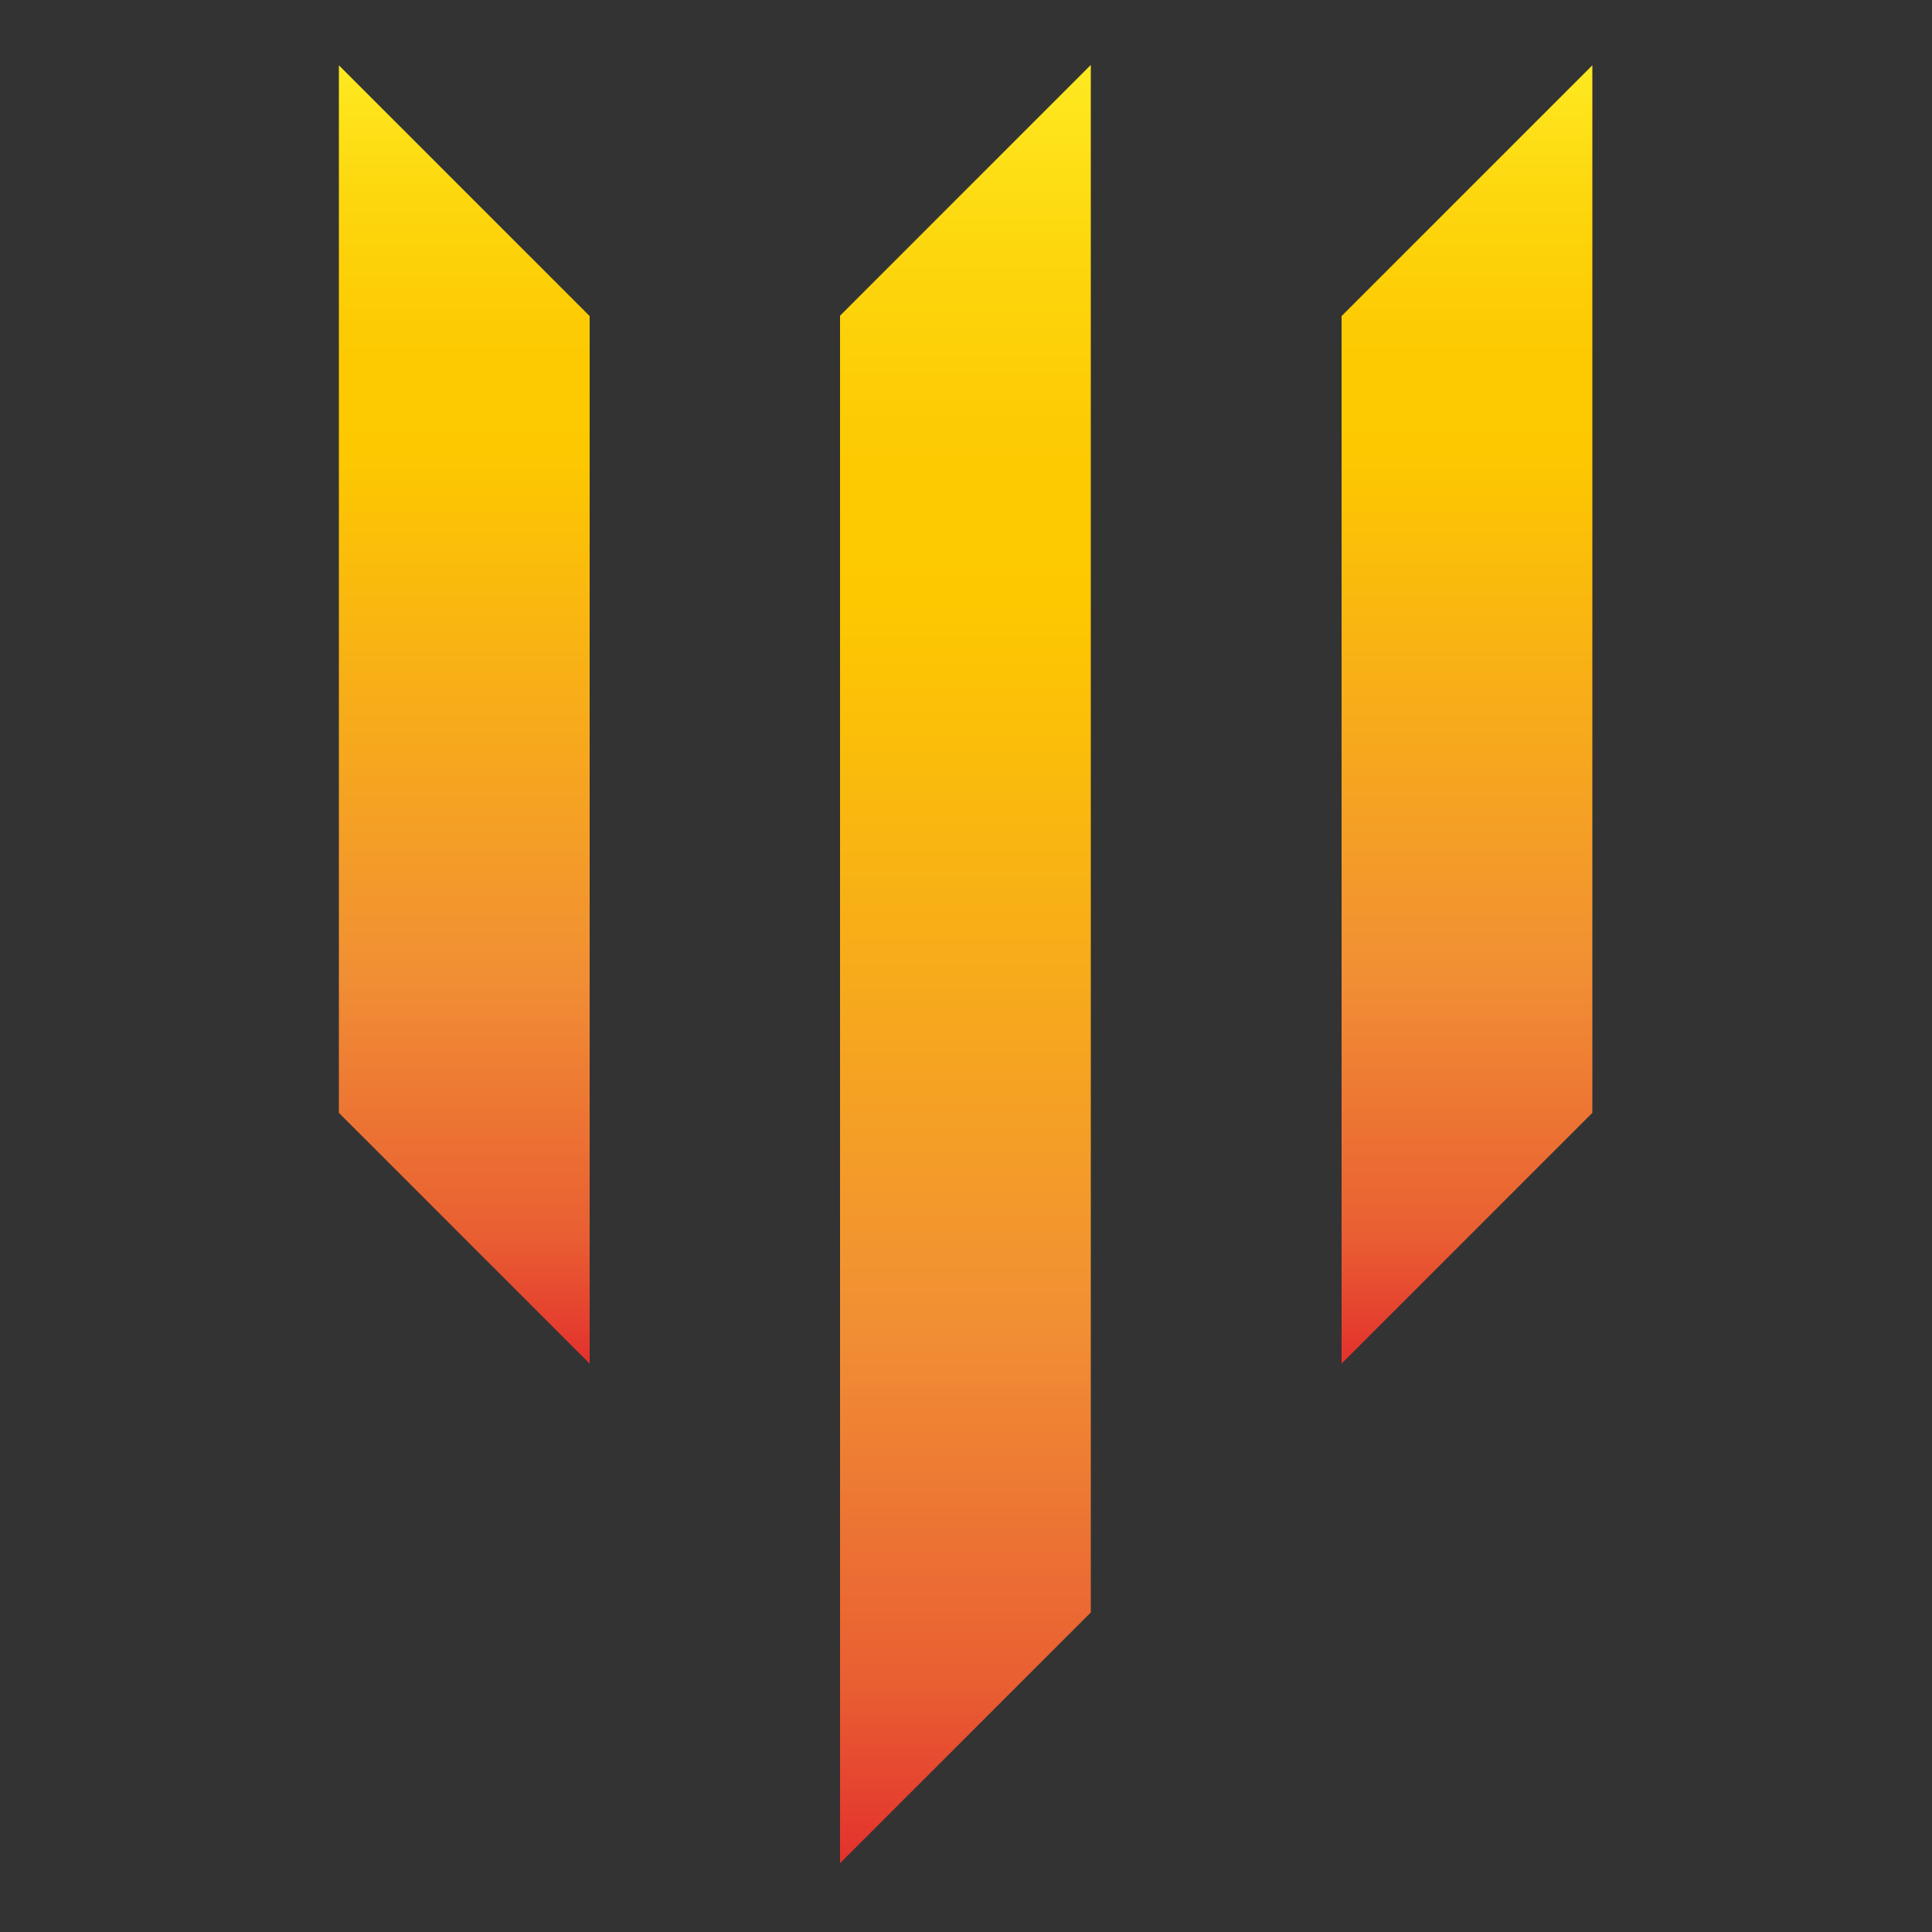
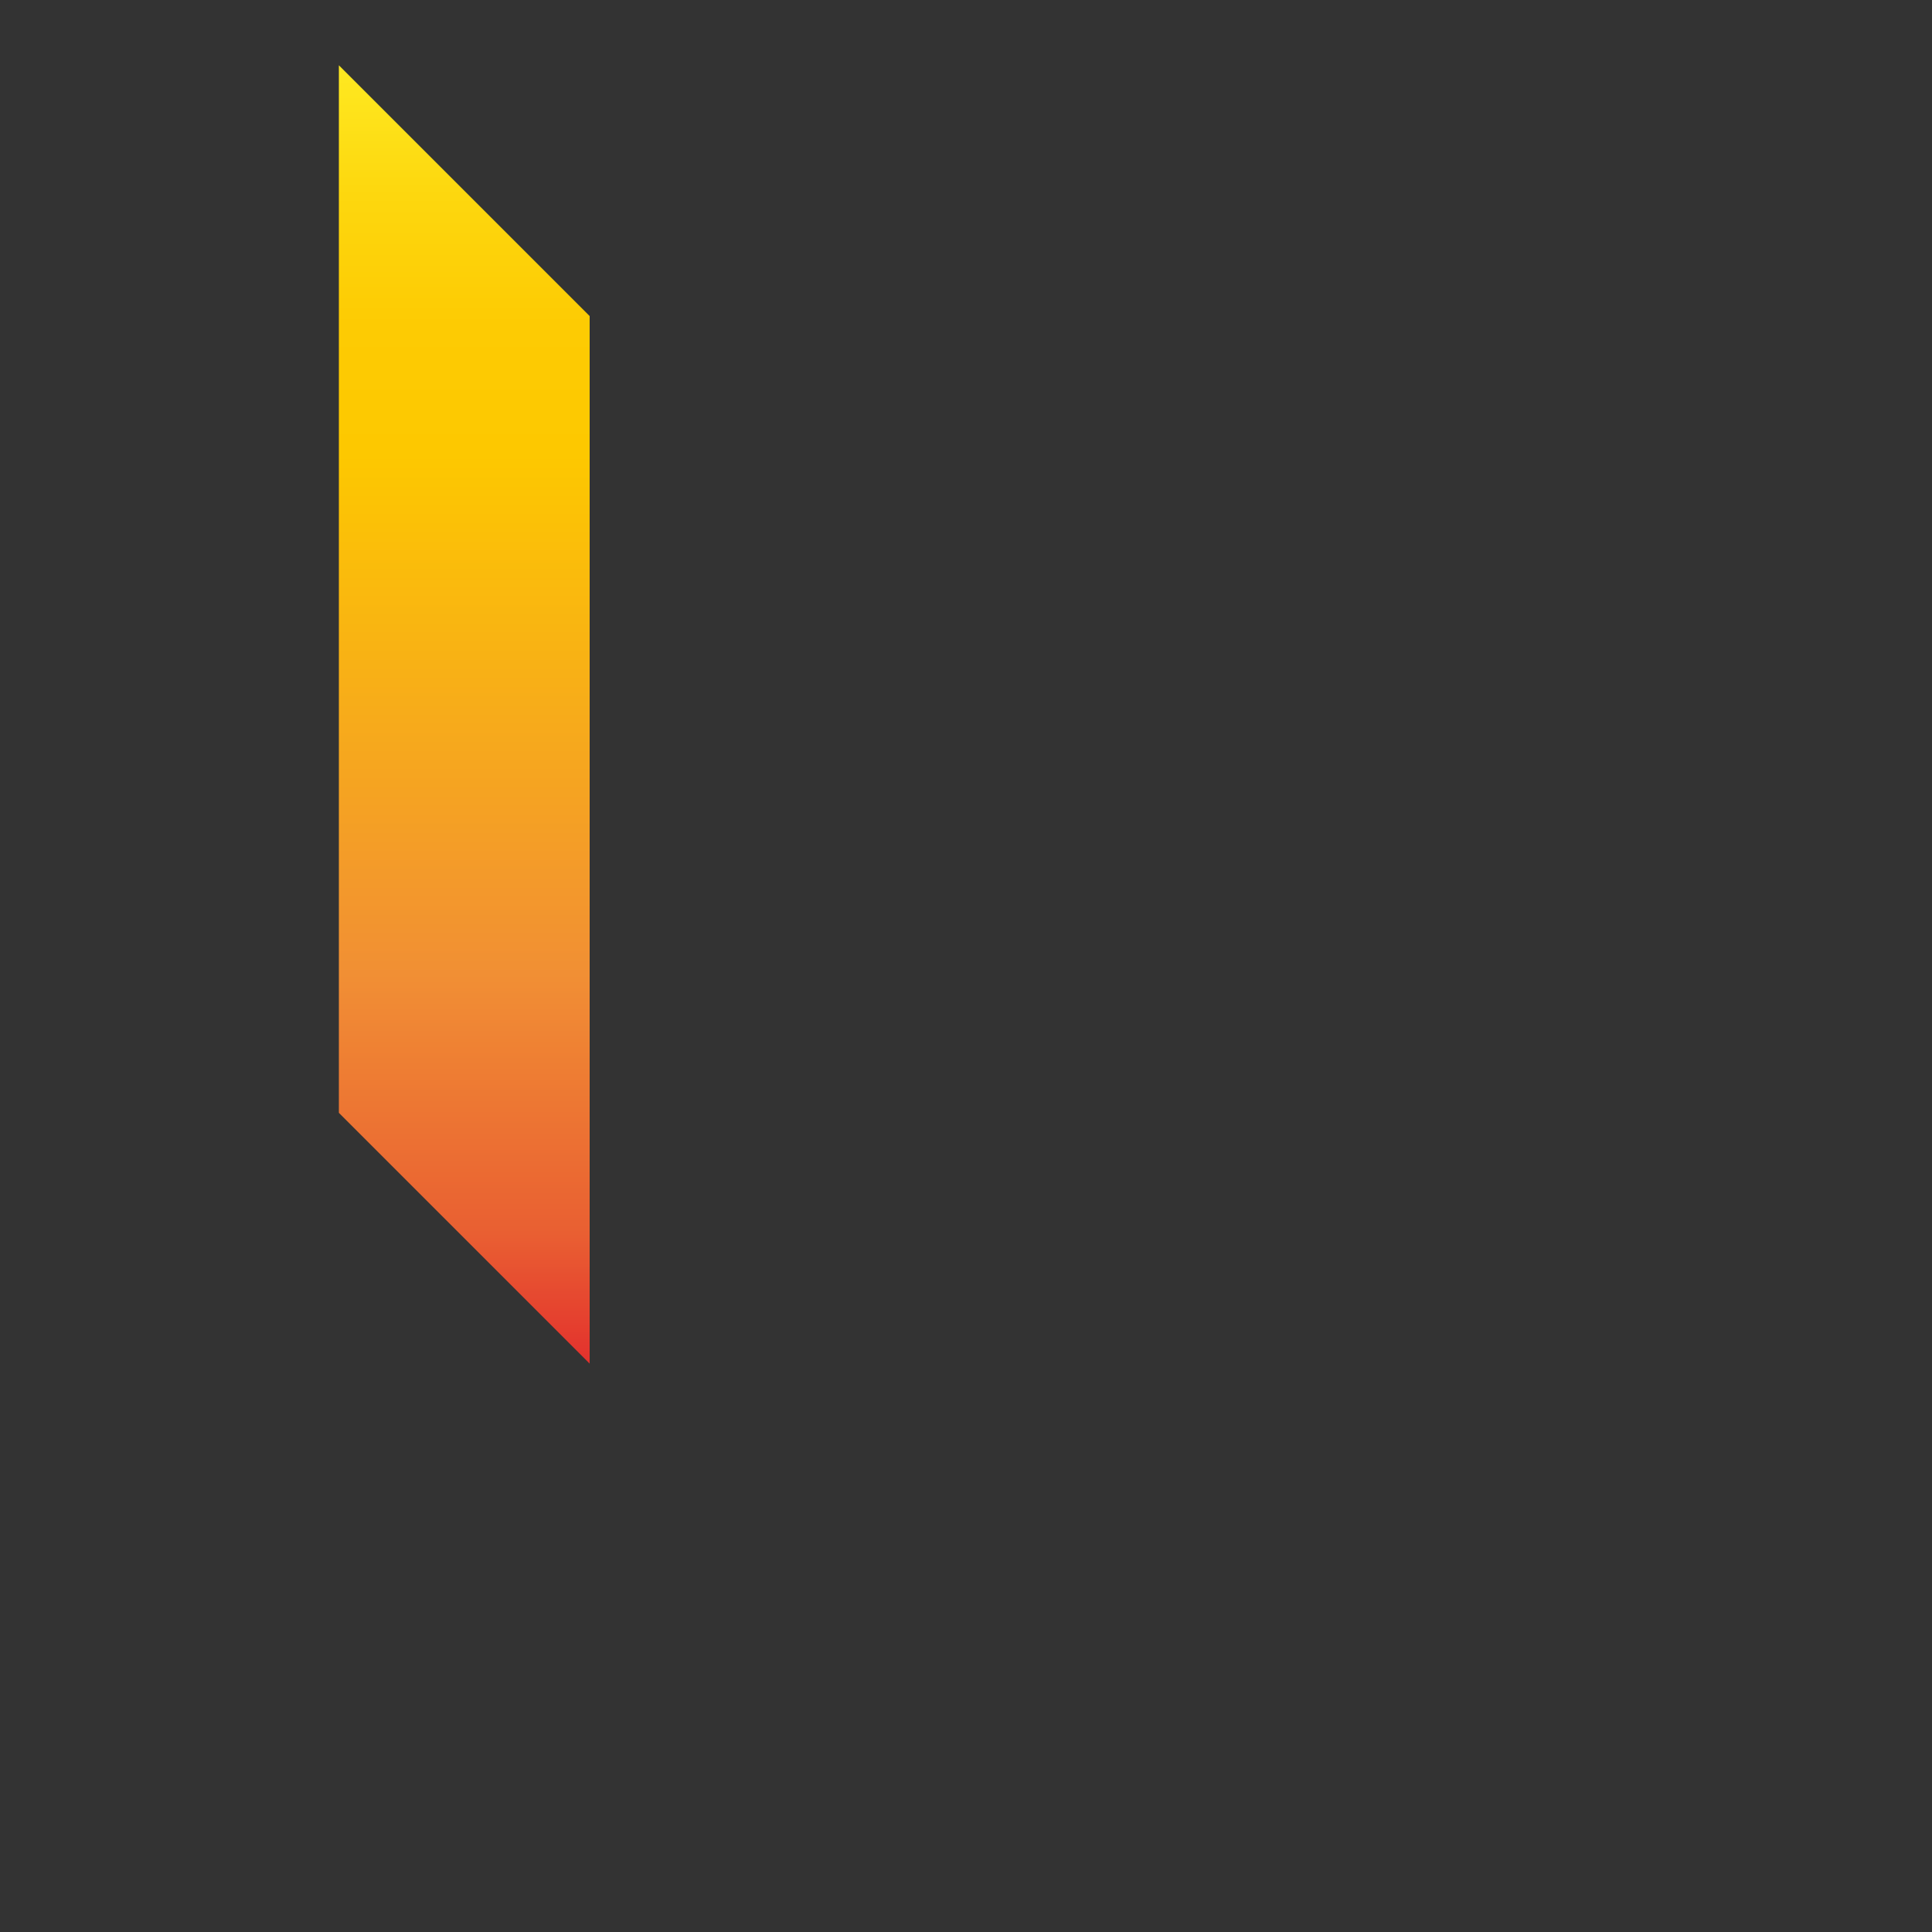
<svg xmlns="http://www.w3.org/2000/svg" xmlns:xlink="http://www.w3.org/1999/xlink" id="Warstwa_1" version="1.1" viewBox="0 0 500 500">
  <rect x="0" y="0" width="500" height="500" fill="#333333" stroke="none" />
  <defs>
    <style>
      .st0 {
        fill: url(#Gradient_bez_nazwy_6);
      }

      .st1 {
        fill: url(#Gradient_bez_nazwy_61);
      }

      .st2 {
        fill: url(#Gradient_bez_nazwy_62);
      }
    </style>
    <linearGradient id="Gradient_bez_nazwy_6" data-name="Gradient bez nazwy 6" x1="249.9" y1="16.8" x2="249.9" y2="482.2" gradientUnits="userSpaceOnUse">
      <stop offset="0" stop-color="#ffef26" />
      <stop offset="0" stop-color="#fee921" />
      <stop offset=".1" stop-color="#fdd70e" />
      <stop offset=".2" stop-color="#fdcb03" />
      <stop offset=".3" stop-color="#fdc800" />
      <stop offset=".7" stop-color="#f18f34" />
      <stop offset=".9" stop-color="#e95f32" />
      <stop offset="1" stop-color="#e3312d" />
    </linearGradient>
    <linearGradient id="Gradient_bez_nazwy_61" data-name="Gradient bez nazwy 6" x1="379.6" y1="16.9" x2="379.6" y2="352.9" xlink:href="#Gradient_bez_nazwy_6" />
    <linearGradient id="Gradient_bez_nazwy_62" data-name="Gradient bez nazwy 6" x1="497.4" y1="16.9" x2="497.4" y2="352.9" gradientTransform="translate(617.5) rotate(-180) scale(1 -1)" xlink:href="#Gradient_bez_nazwy_6" />
  </defs>
-   <polygon class="st0" points="217.4 81.7 217.4 482.2 282.3 417.3 282.3 16.8 217.4 81.7" />
-   <polygon class="st1" points="412.1 16.9 347.2 81.8 347.2 352.9 412.1 288 412.1 16.9" />
  <polygon class="st2" points="87.7 16.9 152.6 81.8 152.6 352.9 87.7 288 87.7 16.9" />
</svg>